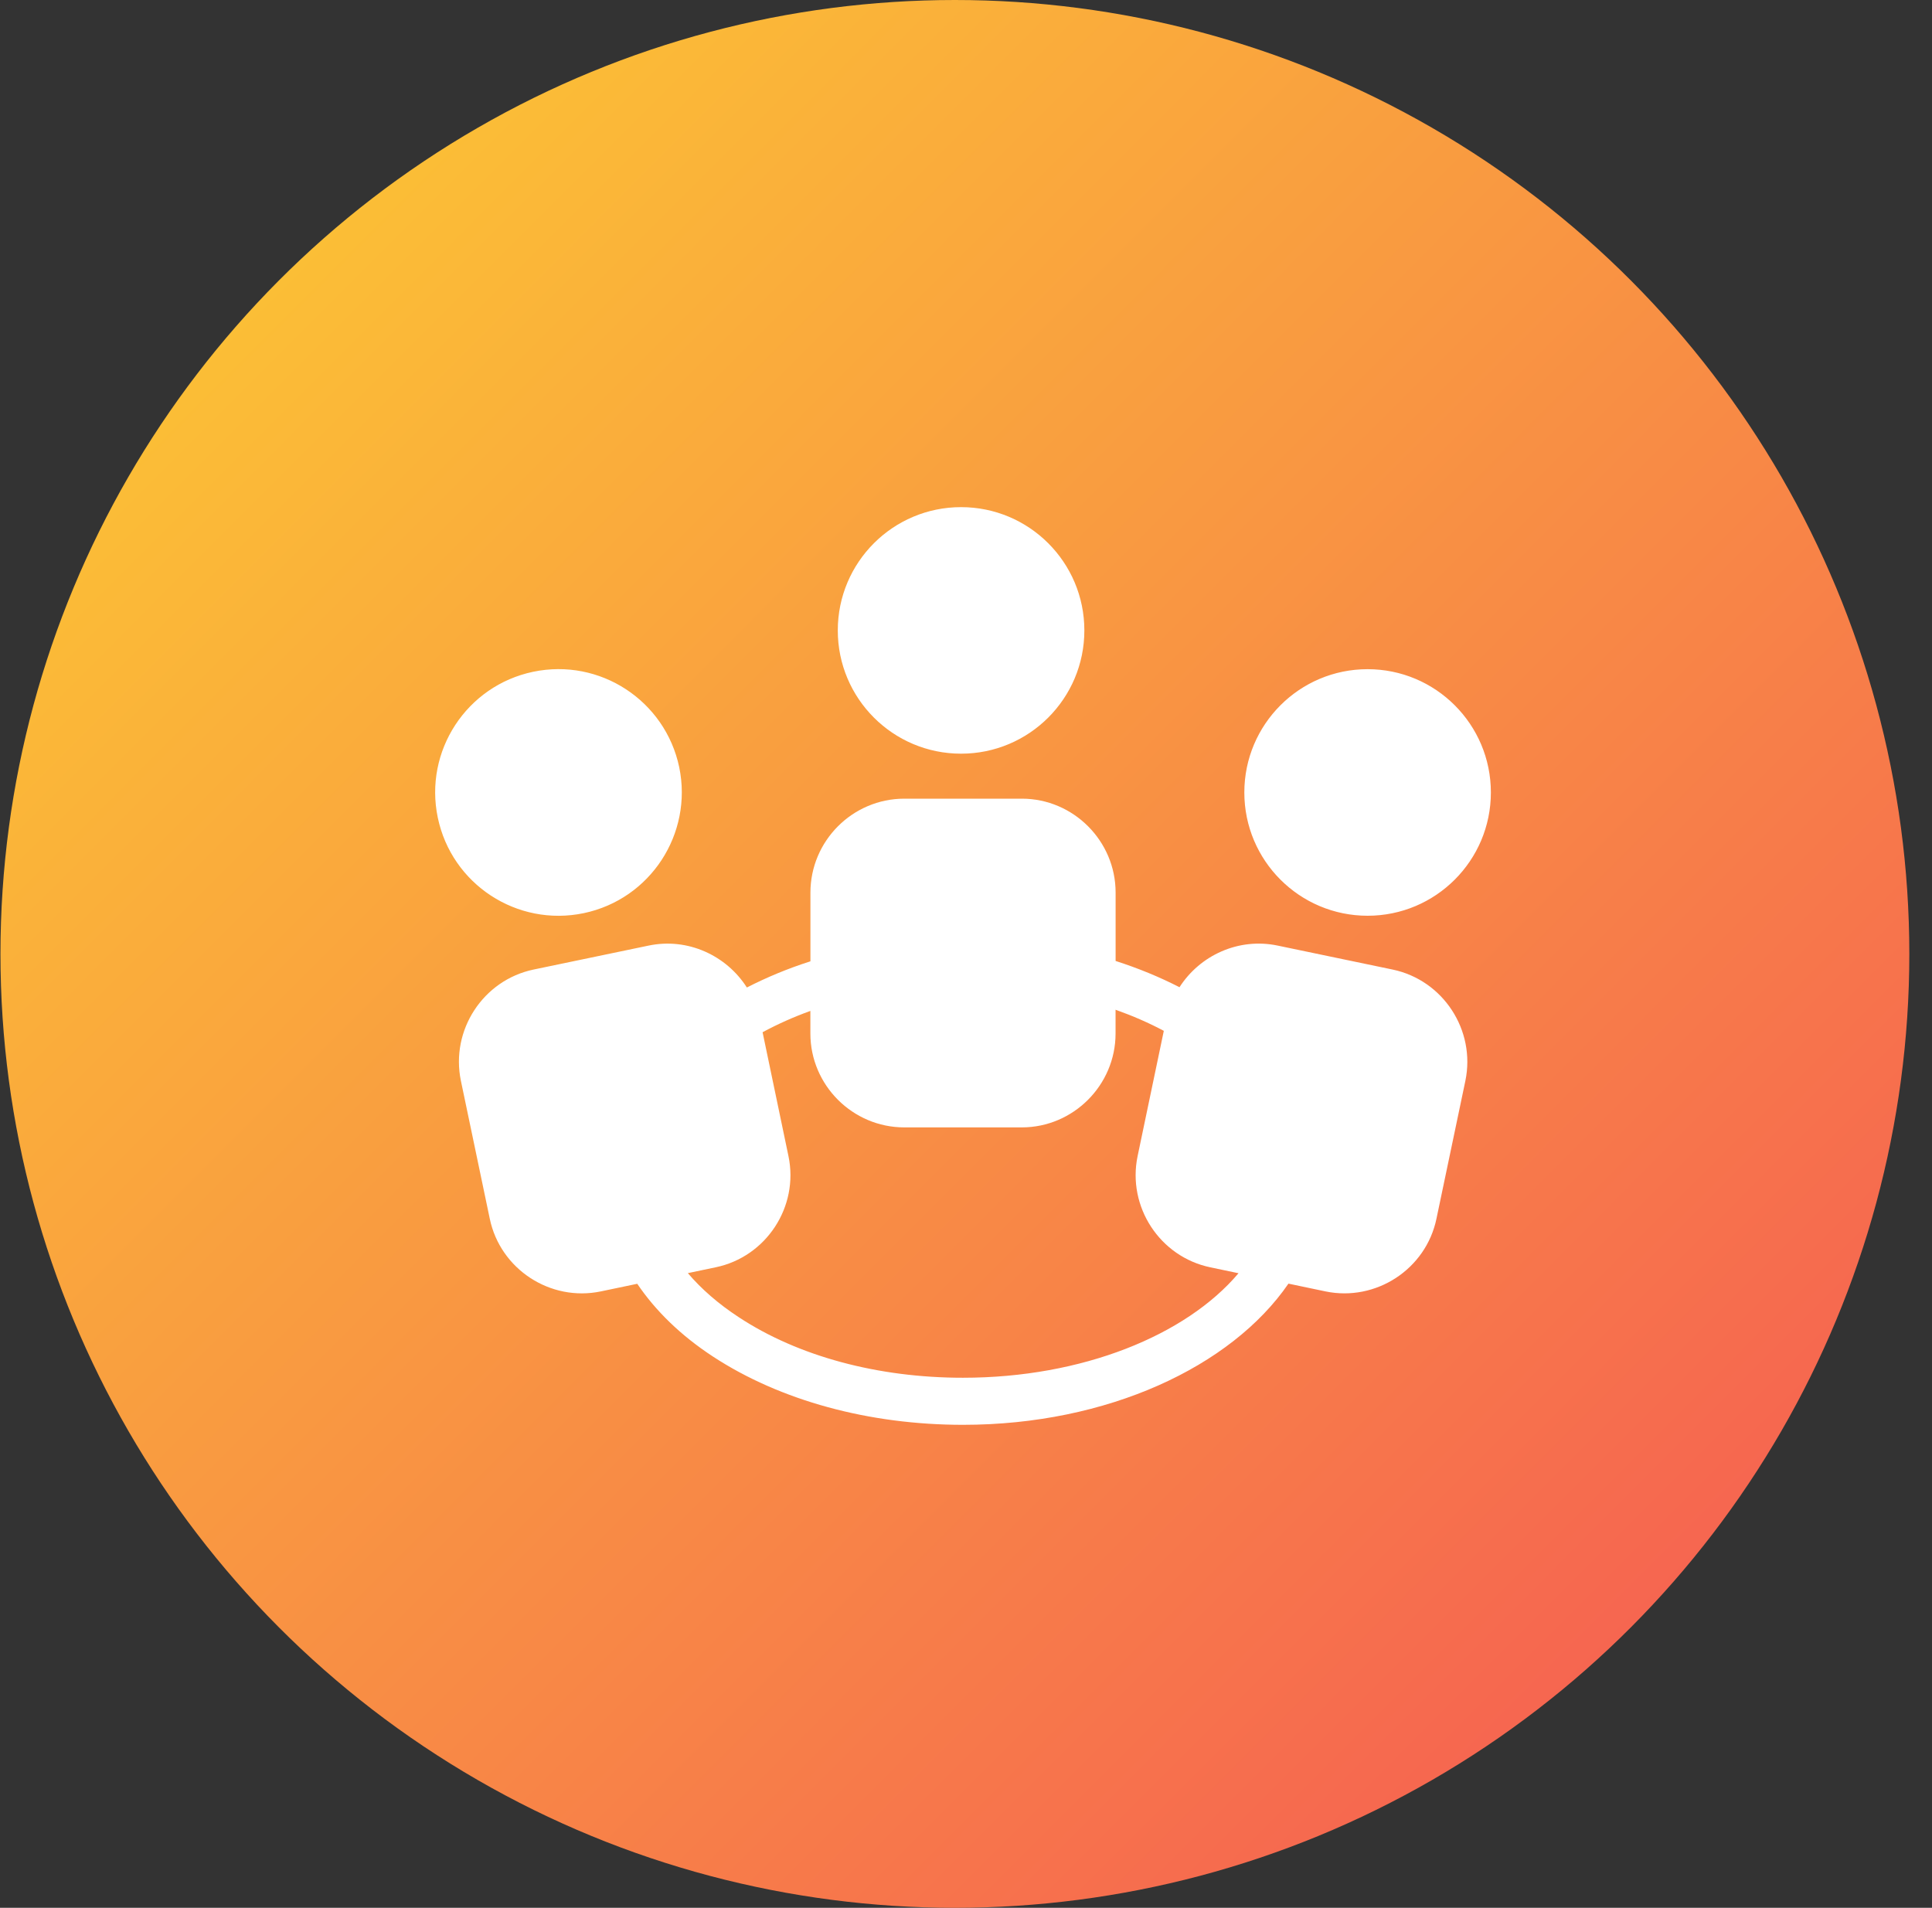
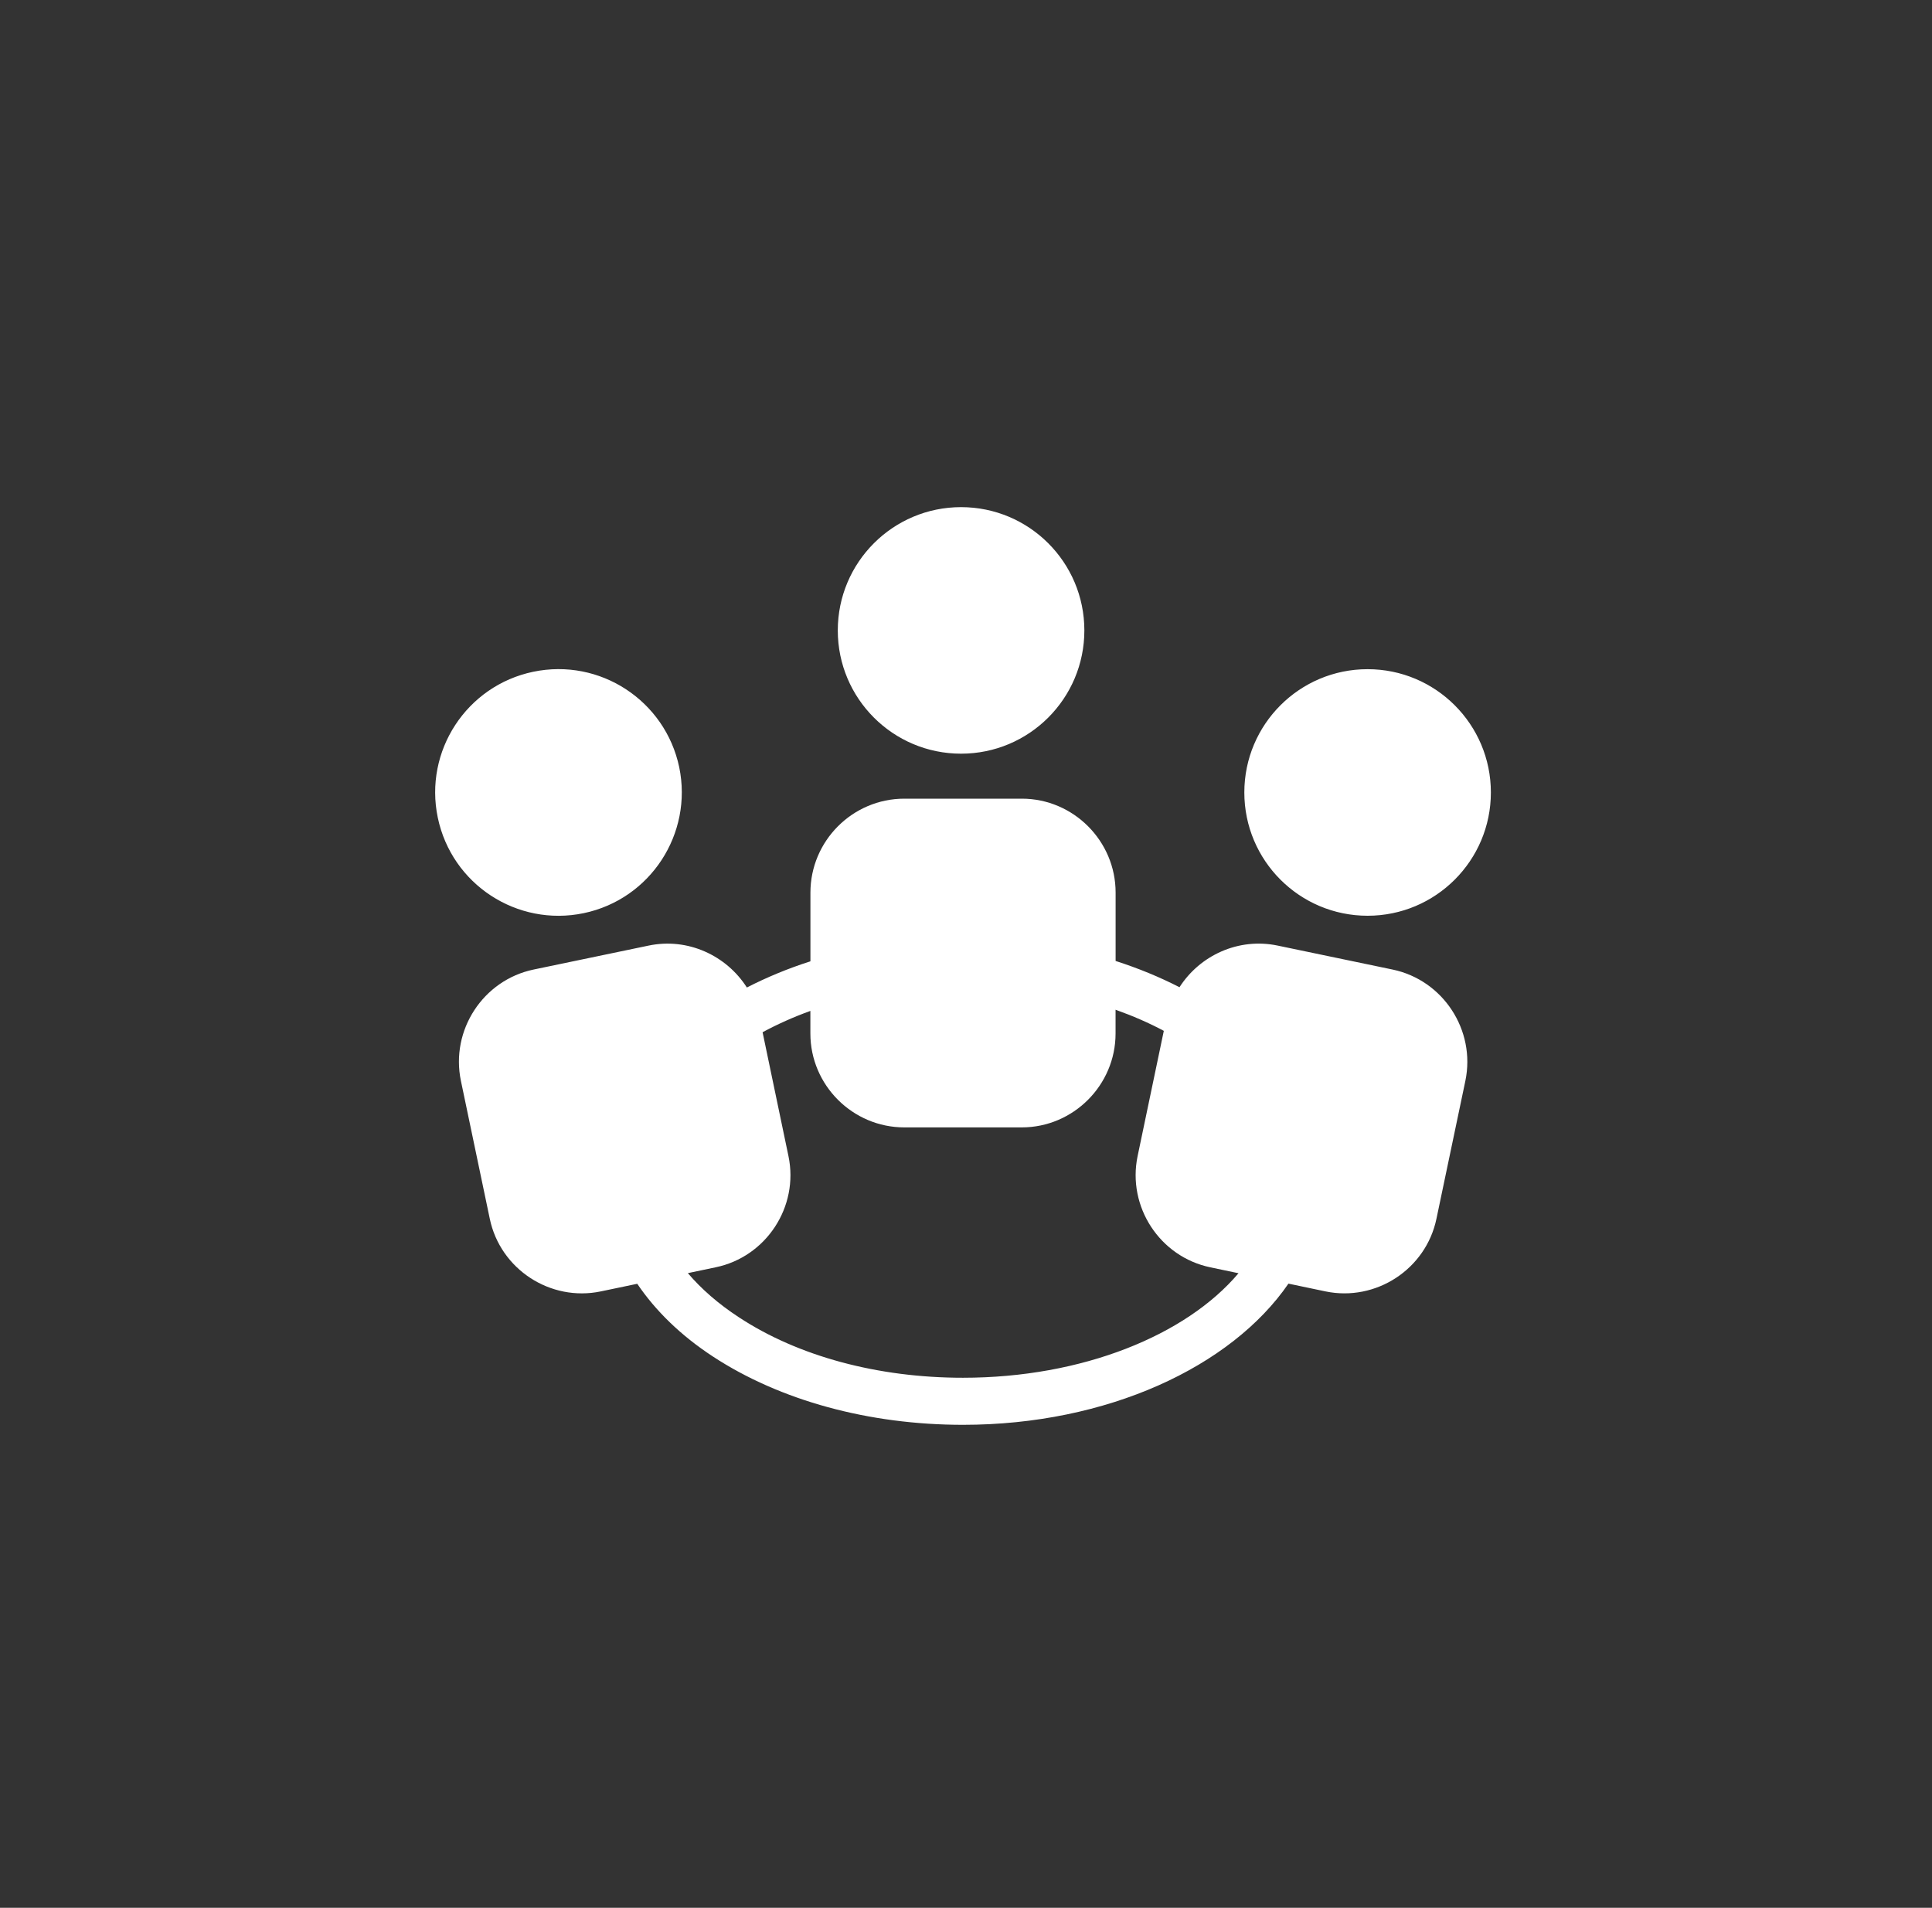
<svg xmlns="http://www.w3.org/2000/svg" width="80px" height="79px" viewBox="0 0 80 79" version="1.1">
  <rect x="0" y="0" width="80" height="79" fill="#333333" stroke="none" />
  <title>Group 34</title>
  <desc>Created with Sketch.</desc>
  <defs>
    <linearGradient x1="0%" y1="0.052%" x2="100%" y2="99.948%" id="linearGradient-1">
      <stop stop-color="#FCCF31" offset="0%" />
      <stop stop-color="#F55555" offset="100%" />
    </linearGradient>
  </defs>
  <g id="Page-1" stroke="none" stroke-width="1" fill="none" fill-rule="evenodd">
    <g id="Customize-Onboard-Design_Home_U1" transform="translate(-426, -2732)">
      <g id="Group-36" transform="translate(389, 1714)">
        <g id="Group-35-Copy-4" transform="translate(0, 978)">
          <g id="Group-34" transform="translate(37.019, 40)">
-             <ellipse id="Oval" fill="url(#linearGradient-1)" cx="39.521" cy="39.5" rx="39.521" ry="39.5" />
            <path d="M39.777,31.209 C36.958,31.209 34.672,28.924 34.672,26.105 C34.672,23.285 36.958,21 39.777,21 C42.596,21 44.882,23.285 44.882,26.105 C44.882,28.924 42.596,31.209 39.777,31.209 Z M57.646,40.148 C59.737,40.585 61.094,42.658 60.659,44.756 L59.462,50.464 C59.028,52.556 56.954,53.91 54.864,53.475 L53.333,53.154 C50.965,56.601 45.825,59 39.858,59 C35.958,59 32.282,57.994 29.5,56.171 C28.165,55.297 27.122,54.274 26.368,53.16 L24.861,53.475 C22.769,53.912 20.695,52.556 20.261,50.464 L19.066,44.756 C18.629,42.658 19.985,40.585 22.075,40.148 L26.837,39.156 C28.459,38.816 30.061,39.565 30.907,40.891 C31.735,40.467 32.609,40.103 33.539,39.807 L33.539,36.963 C33.539,34.822 35.284,33.072 37.428,33.072 L42.293,33.072 C44.426,33.072 46.178,34.822 46.176,36.963 L46.176,39.792 C47.116,40.094 48,40.458 48.821,40.88 C49.667,39.559 51.267,38.816 52.888,39.156 L57.646,40.148 Z M39.856,57.051 C44.795,57.051 49.093,55.295 51.265,52.723 L50.101,52.479 C48.007,52.044 46.652,49.971 47.086,47.877 L48.172,42.686 C47.553,42.356 46.885,42.065 46.174,41.812 L46.174,42.797 C46.174,44.932 44.426,46.684 42.291,46.684 L37.426,46.684 C35.286,46.684 33.537,44.934 33.537,42.797 L33.537,41.861 C32.84,42.112 32.183,42.407 31.558,42.743 L32.63,47.875 C33.067,49.969 31.71,52.042 29.617,52.477 L28.463,52.719 C29.024,53.376 29.724,53.989 30.568,54.541 C33.031,56.164 36.333,57.051 39.856,57.051 Z M56.61,37.92 C53.791,37.92 51.506,35.634 51.506,32.815 C51.506,29.996 53.791,27.71 56.61,27.71 C59.429,27.71 61.715,29.996 61.715,32.815 C61.715,35.634 59.429,37.92 56.61,37.92 Z M24.152,37.813 C21.39,38.389 18.685,36.619 18.109,33.858 C17.531,31.098 19.302,28.393 22.06,27.817 C24.823,27.239 27.525,29.01 28.106,31.768 C28.677,34.528 26.913,37.235 24.152,37.813 Z" id="Combined-Shape" fill="#FFFFFF" fill-rule="nonzero" />
          </g>
        </g>
      </g>
    </g>
  </g>
</svg>